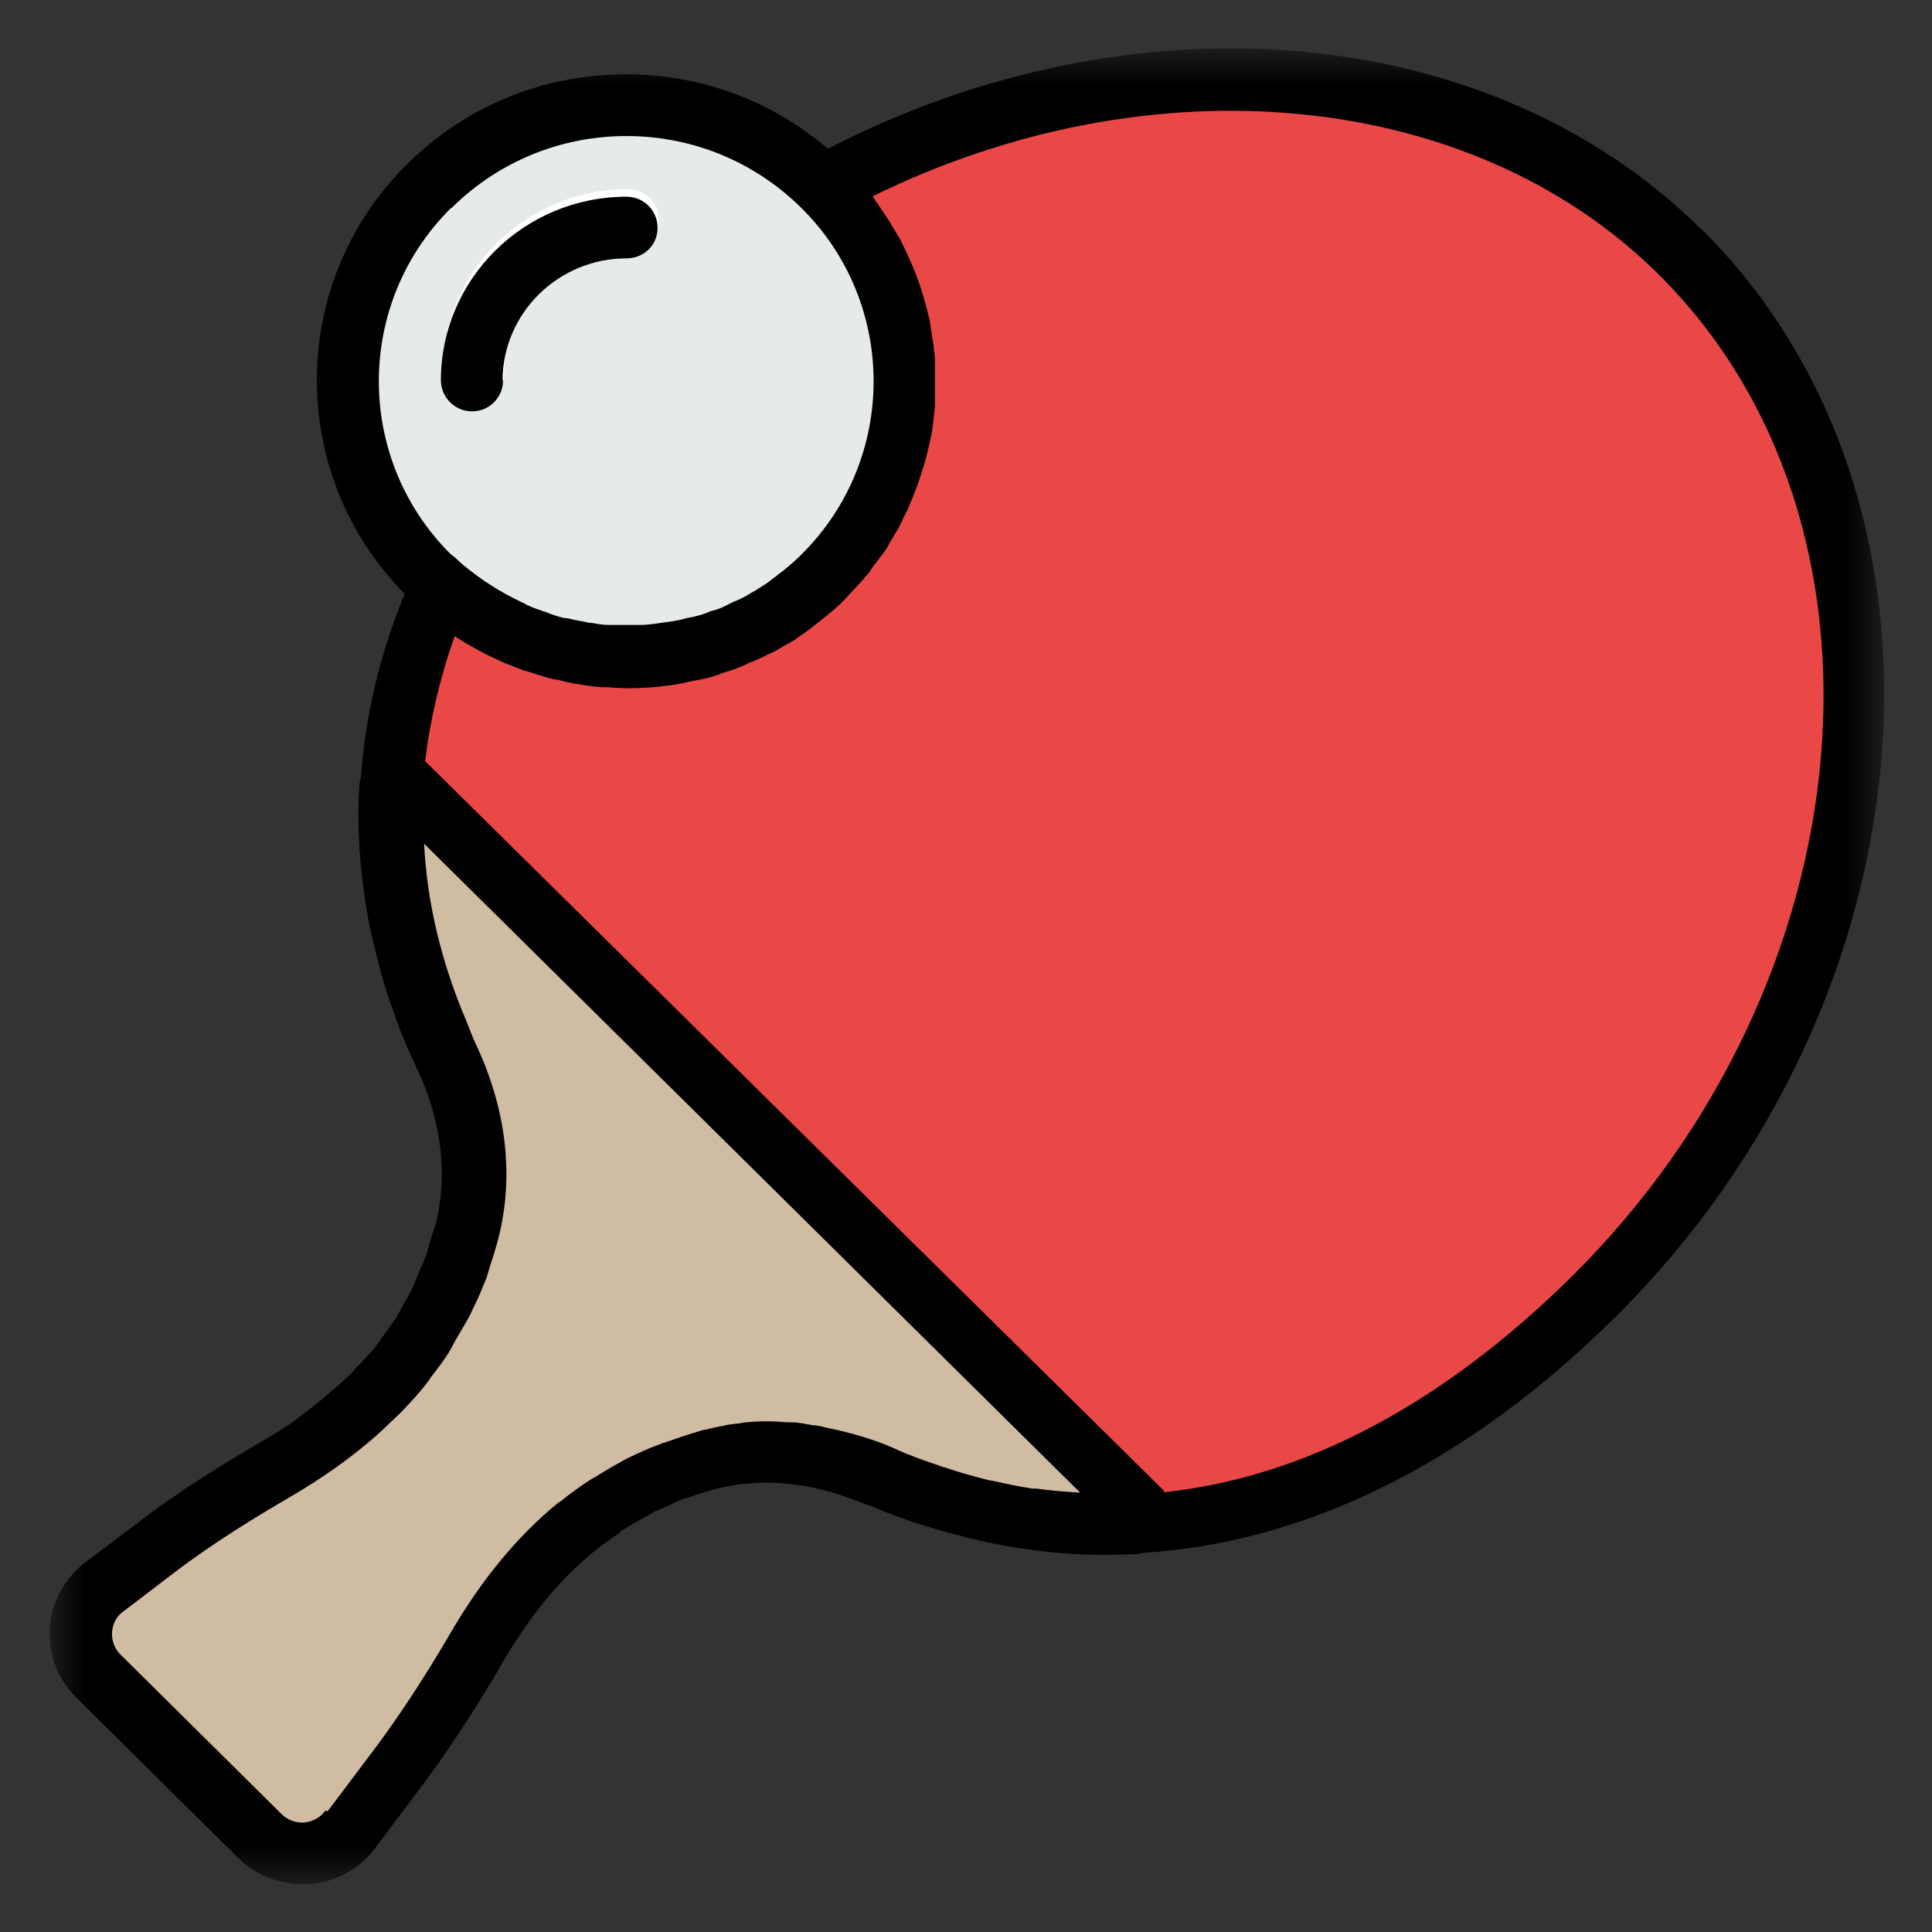
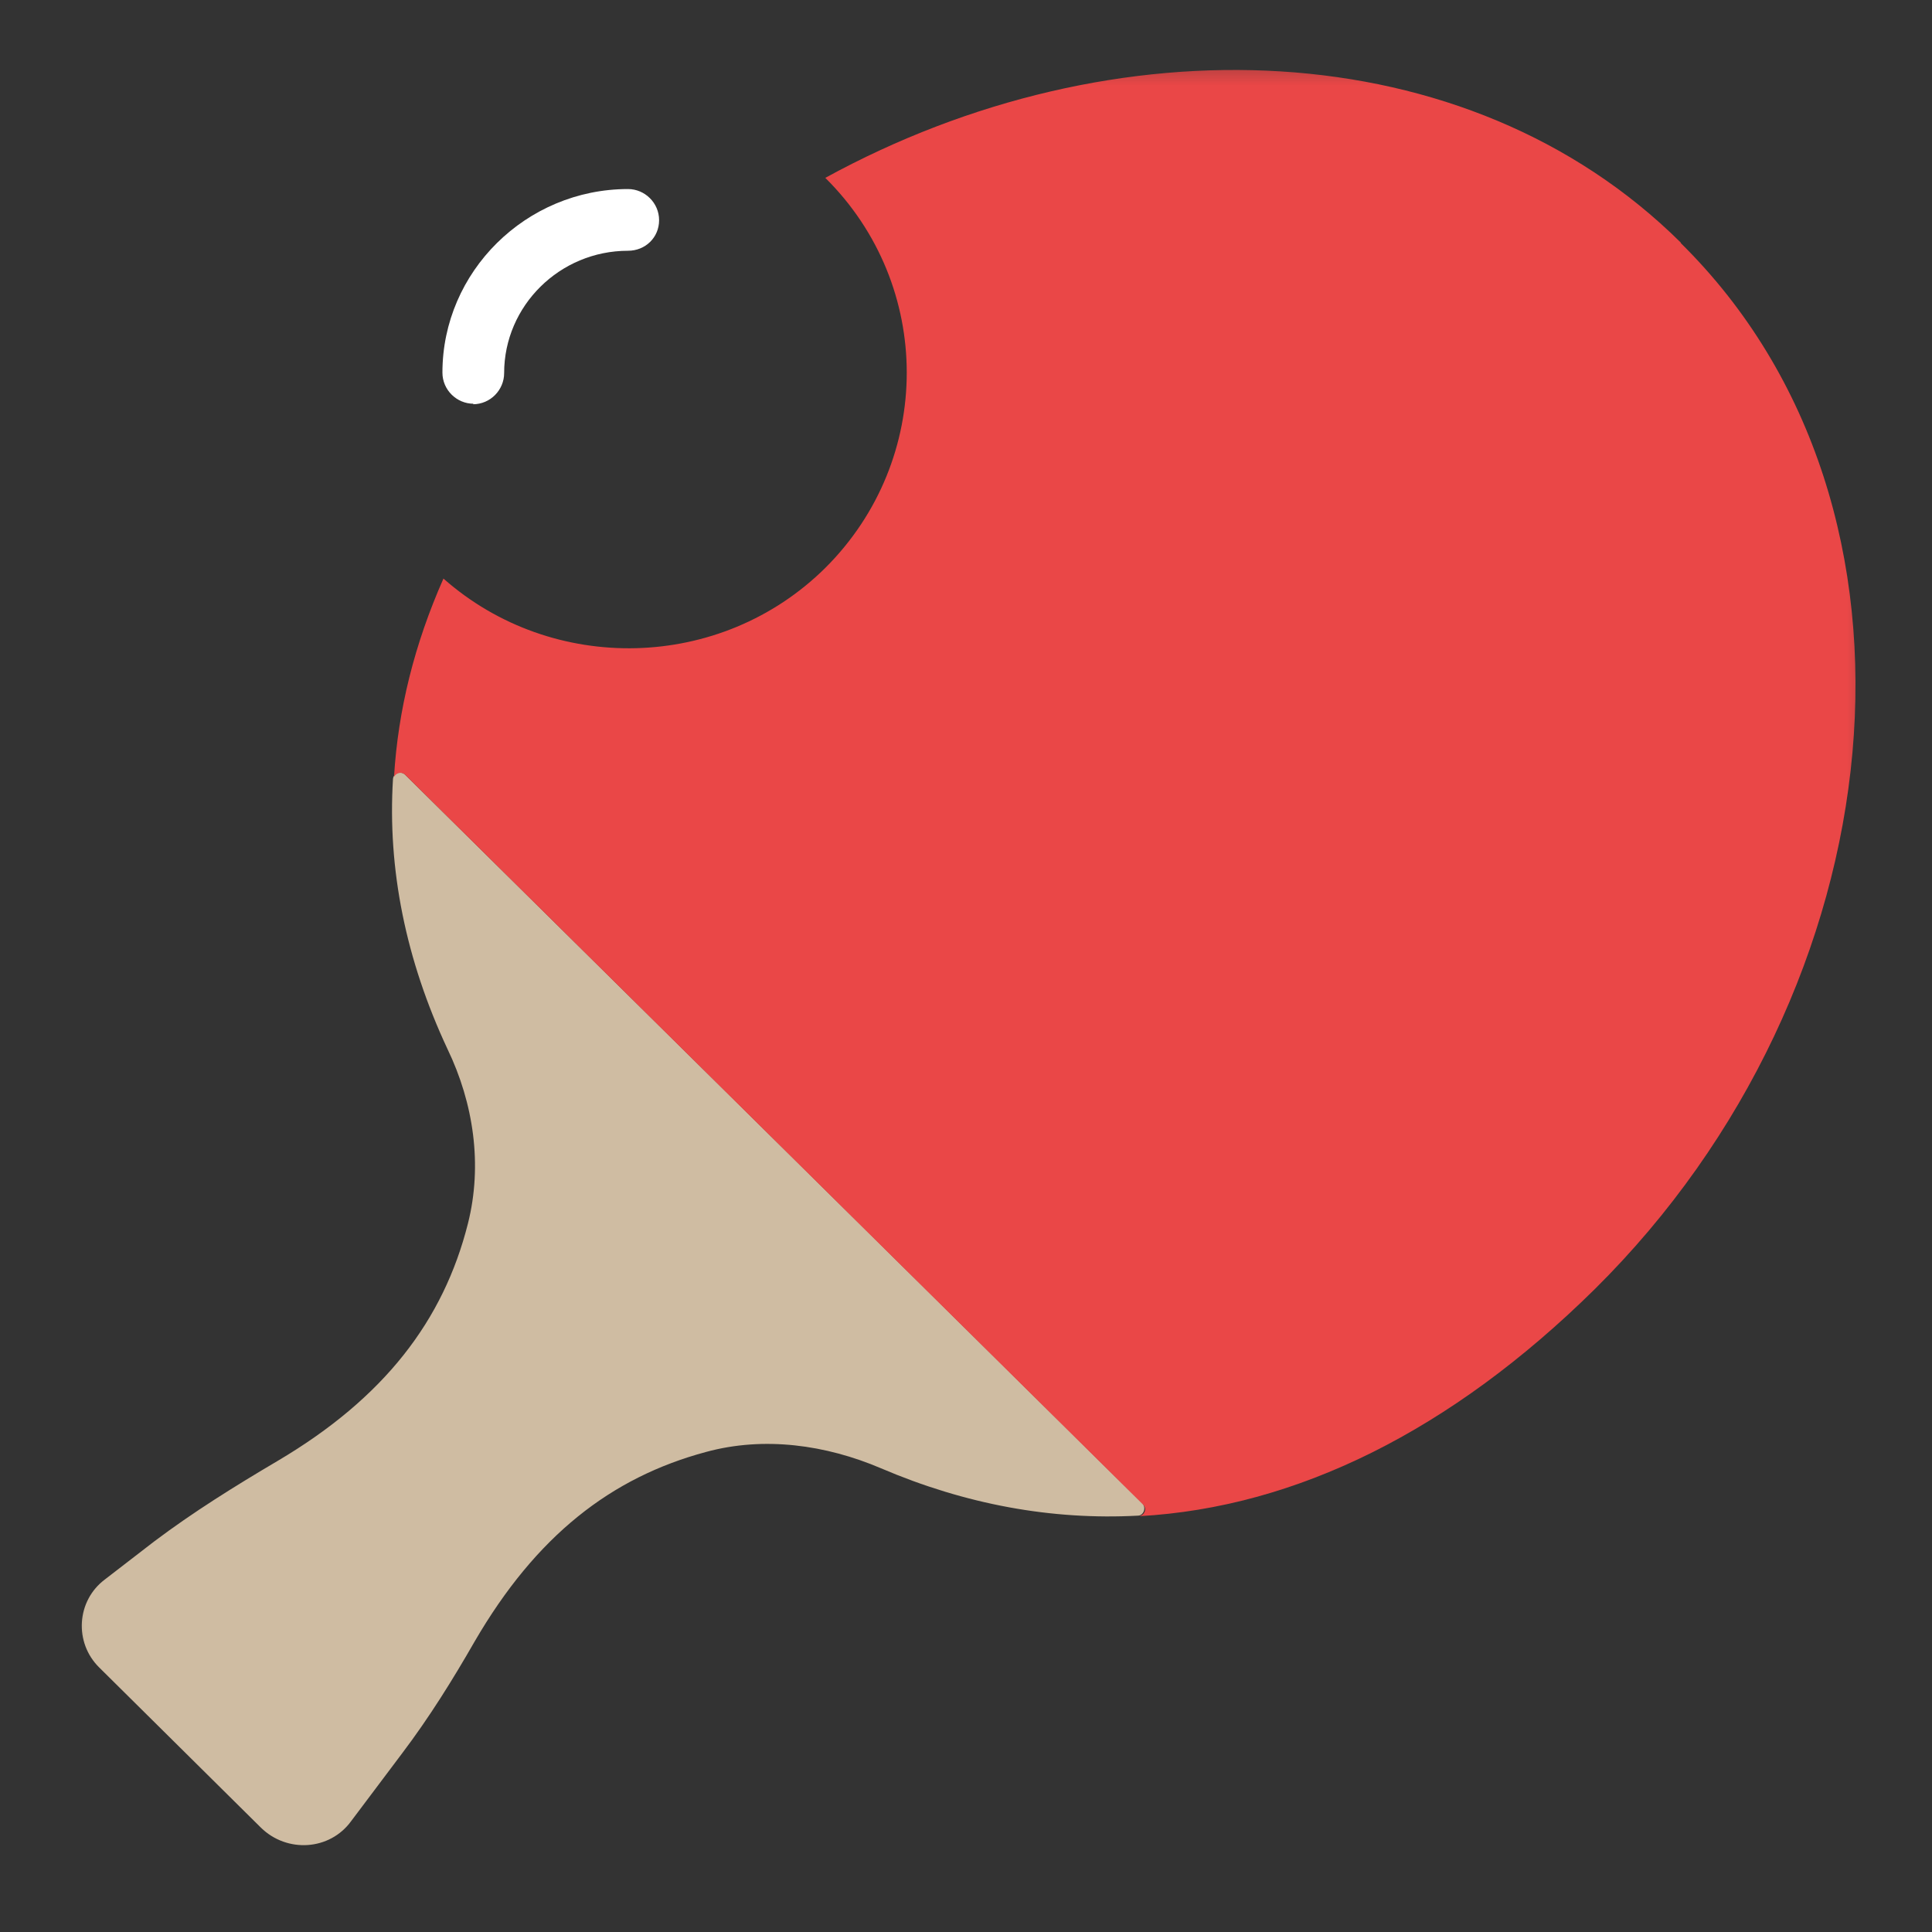
<svg xmlns="http://www.w3.org/2000/svg" width="34" height="34" viewBox="0 0 34 34" fill="none">
  <rect x="0" y="0" width="34" height="34" fill="#333333" stroke="none" />
  <mask id="mask0_1_6143" style="mask-type:luminance" maskUnits="userSpaceOnUse" x="0" y="0" width="34" height="34">
    <path d="M33.15 0.85H0.85V33.15H33.15V0.85Z" fill="white" />
  </mask>
  <g mask="url(#mask0_1_6143)">
    <path d="M6.916 13.708C6.818 15.296 7.141 16.893 7.876 18.463C8.334 19.415 8.495 20.5 8.235 21.532C7.805 23.237 6.764 24.601 4.88 25.713C4.135 26.153 3.399 26.61 2.708 27.131L1.847 27.795C1.345 28.171 1.3 28.907 1.748 29.347L4.592 32.164C5.05 32.613 5.804 32.568 6.181 32.047L7.078 30.854C7.553 30.226 7.966 29.562 8.352 28.889C9.437 27.023 10.756 26 12.425 25.552C13.448 25.273 14.534 25.426 15.503 25.839C16.992 26.476 18.508 26.754 20.025 26.673C20.123 26.673 20.177 26.538 20.105 26.458L7.132 13.636C7.051 13.556 6.925 13.61 6.916 13.708Z" fill="#CFBCA2" />
-     <path d="M11.061 11.421C13.77 11.421 15.968 9.249 15.968 6.566C15.968 3.884 13.77 1.713 11.061 1.713C8.351 1.713 6.153 3.884 6.153 6.566C6.153 9.249 8.351 11.421 11.061 11.421Z" fill="#E6EAEB" />
    <path d="M8.333 7.105C8.037 7.105 7.786 6.862 7.786 6.557C7.786 4.781 9.258 3.327 11.052 3.327C11.348 3.327 11.599 3.57 11.599 3.875C11.599 4.18 11.357 4.413 11.052 4.413C9.85 4.413 8.872 5.382 8.872 6.566C8.872 6.862 8.63 7.114 8.324 7.114L8.333 7.105Z" fill="white" />
    <path d="M29.579 4.269C25.811 0.537 19.602 0.348 14.524 3.13C16.435 5.023 16.435 8.091 14.524 9.994C12.685 11.815 9.724 11.878 7.804 10.182C7.292 11.339 7.005 12.497 6.934 13.672C6.969 13.6 7.068 13.573 7.131 13.636L20.114 26.476C20.186 26.547 20.15 26.655 20.051 26.682C22.805 26.529 25.533 25.184 28.063 22.689C33.411 17.396 34.308 8.944 29.579 4.278V4.269Z" fill="#EA4747" />
-     <path d="M8.844 6.701C8.844 5.516 9.822 4.547 11.025 4.547C11.33 4.547 11.572 4.314 11.572 4.009C11.572 3.704 11.33 3.462 11.025 3.462C9.221 3.462 7.759 4.915 7.759 6.692C7.759 6.988 8.001 7.239 8.306 7.239C8.611 7.239 8.853 6.997 8.853 6.692H8.844V6.701Z" fill="black" />
-     <path d="M29.93 4.027C26.242 0.375 19.979 -0.172 14.569 2.618C13.582 1.775 12.344 1.308 11.016 1.308C9.563 1.308 8.199 1.865 7.167 2.887C5.058 4.969 5.049 8.352 7.122 10.451C6.682 11.519 6.431 12.595 6.35 13.69C6.341 13.735 6.324 13.771 6.324 13.816C6.288 14.399 6.315 14.982 6.386 15.556C6.431 15.906 6.485 16.256 6.575 16.606C6.575 16.633 6.593 16.669 6.602 16.714C6.682 17.046 6.772 17.378 6.889 17.701C6.907 17.745 6.925 17.79 6.934 17.835C7.05 18.167 7.185 18.49 7.346 18.822C7.768 19.719 7.885 20.688 7.669 21.532C7.642 21.613 7.616 21.702 7.589 21.783C7.553 21.891 7.526 22.016 7.49 22.115C7.454 22.214 7.4 22.321 7.364 22.411C7.328 22.501 7.293 22.581 7.257 22.671C7.203 22.779 7.14 22.887 7.077 22.994C7.041 23.066 7.005 23.138 6.97 23.192C6.889 23.308 6.808 23.425 6.727 23.533C6.691 23.586 6.656 23.631 6.62 23.685C6.53 23.802 6.413 23.918 6.306 24.035C6.27 24.062 6.234 24.107 6.207 24.143C6.09 24.259 5.965 24.376 5.83 24.484C5.794 24.52 5.758 24.546 5.731 24.573C5.579 24.699 5.417 24.825 5.247 24.95C5.229 24.968 5.211 24.977 5.193 24.995C5.005 25.13 4.798 25.255 4.583 25.381C3.955 25.749 3.138 26.242 2.367 26.843L1.496 27.498C1.129 27.785 0.904 28.198 0.877 28.656C0.85 29.113 1.012 29.553 1.344 29.876L4.188 32.693C4.484 32.989 4.897 33.16 5.319 33.16H5.435C5.902 33.124 6.324 32.9 6.602 32.523L7.499 31.329C7.759 30.979 8.01 30.603 8.271 30.199C8.45 29.921 8.629 29.634 8.809 29.32C8.925 29.104 9.06 28.907 9.186 28.718C9.679 27.983 10.235 27.418 10.873 26.996C10.899 26.978 10.917 26.96 10.935 26.942C11.052 26.861 11.178 26.798 11.294 26.727C11.348 26.709 11.393 26.673 11.438 26.646C11.545 26.583 11.662 26.547 11.77 26.493C11.841 26.466 11.904 26.422 11.976 26.395C12.066 26.368 12.182 26.332 12.281 26.296C12.371 26.269 12.46 26.242 12.55 26.215C13.412 25.982 14.228 26.116 14.856 26.332C15 26.386 15.143 26.431 15.26 26.484H15.278C15.52 26.583 15.762 26.682 16.005 26.762C16.067 26.789 16.13 26.807 16.193 26.825C16.426 26.897 16.651 26.969 16.884 27.023C16.902 27.023 16.929 27.032 16.947 27.041C17.97 27.301 18.992 27.409 20.024 27.346C20.06 27.346 20.087 27.337 20.114 27.328C22.985 27.148 25.82 25.758 28.413 23.192C34.084 17.584 34.775 8.809 29.93 4.018H29.938L29.93 4.027ZM7.948 3.659C8.773 2.843 9.868 2.394 11.025 2.394C12.182 2.394 13.277 2.843 14.102 3.659C15.798 5.337 15.798 8.082 14.102 9.76C14.004 9.859 13.887 9.958 13.78 10.047C13.735 10.083 13.699 10.101 13.663 10.137C13.582 10.191 13.519 10.254 13.438 10.299C13.385 10.334 13.34 10.361 13.286 10.397C13.214 10.433 13.151 10.478 13.08 10.514C13.017 10.55 12.963 10.568 12.9 10.595C12.828 10.63 12.775 10.657 12.703 10.693C12.64 10.72 12.577 10.738 12.505 10.756C12.434 10.783 12.38 10.81 12.308 10.828C12.236 10.846 12.173 10.864 12.102 10.873C12.039 10.891 11.976 10.909 11.913 10.918C11.832 10.935 11.77 10.944 11.689 10.954C11.626 10.963 11.572 10.971 11.509 10.98C11.429 10.989 11.357 10.998 11.267 10.998H10.702C10.612 10.998 10.514 10.98 10.415 10.963C10.37 10.963 10.334 10.954 10.298 10.944C10.2 10.927 10.092 10.909 10.002 10.882C9.975 10.882 9.939 10.873 9.912 10.873C9.805 10.846 9.697 10.81 9.589 10.765C9.571 10.765 9.554 10.756 9.536 10.747C9.419 10.711 9.302 10.666 9.195 10.604C9.195 10.604 9.177 10.604 9.177 10.595C8.809 10.424 8.459 10.2 8.127 9.922L8.01 9.814C8.01 9.814 7.965 9.778 7.939 9.76C6.243 8.082 6.243 5.337 7.939 3.659H7.948ZM5.722 31.868C5.633 31.993 5.498 32.056 5.355 32.074C5.211 32.083 5.058 32.029 4.96 31.93L2.116 29.113C2.017 29.015 1.963 28.871 1.972 28.727C1.981 28.575 2.053 28.44 2.169 28.36L3.04 27.696C3.766 27.139 4.556 26.664 5.157 26.314C5.642 26.027 6.081 25.722 6.476 25.39C6.673 25.228 6.853 25.049 7.032 24.878C7.05 24.86 7.059 24.851 7.077 24.834C7.23 24.672 7.382 24.511 7.517 24.331C7.544 24.304 7.562 24.268 7.58 24.241C7.705 24.08 7.831 23.918 7.93 23.748C7.956 23.703 7.974 23.658 8.001 23.613C8.091 23.452 8.19 23.299 8.279 23.129C8.306 23.075 8.324 23.021 8.351 22.976C8.432 22.815 8.495 22.644 8.567 22.474C8.585 22.411 8.602 22.357 8.62 22.294C8.674 22.124 8.728 21.962 8.773 21.783C9.051 20.679 8.908 19.504 8.369 18.364C8.306 18.23 8.262 18.104 8.208 17.97C7.768 16.938 7.517 15.897 7.463 14.847L19.01 26.269C18.75 26.251 18.499 26.233 18.239 26.197H18.176C17.925 26.161 17.691 26.108 17.44 26.054C17.413 26.054 17.377 26.045 17.35 26.036C17.108 25.973 16.875 25.91 16.642 25.829C16.606 25.82 16.57 25.811 16.534 25.794C16.265 25.704 16.005 25.614 15.735 25.488C15.35 25.318 14.955 25.21 14.569 25.13C14.515 25.121 14.47 25.103 14.416 25.094C14.363 25.085 14.327 25.085 14.273 25.076C14.174 25.058 14.075 25.04 13.977 25.031H13.923C13.797 25.031 13.672 25.013 13.546 25.013C13.412 25.013 13.268 25.013 13.133 25.031C13.089 25.031 13.053 25.04 13.017 25.049C12.918 25.058 12.81 25.067 12.721 25.094C12.613 25.112 12.496 25.139 12.389 25.165C12.362 25.165 12.344 25.174 12.317 25.183C12.102 25.246 11.895 25.318 11.689 25.39C11.671 25.39 11.653 25.399 11.635 25.408C11.429 25.48 11.24 25.569 11.052 25.659C11.034 25.668 11.016 25.677 10.998 25.686C10.819 25.785 10.648 25.883 10.478 25.991C10.451 26.009 10.424 26.018 10.397 26.036C10.217 26.152 10.056 26.269 9.886 26.404C9.868 26.422 9.85 26.431 9.832 26.439C9.105 27.032 8.468 27.803 7.903 28.781C7.472 29.517 7.059 30.145 6.656 30.692L5.758 31.886V31.868H5.722ZM20.482 26.251C20.482 26.251 20.482 26.242 20.482 26.233L7.481 13.394C7.571 12.658 7.741 11.931 8.001 11.196C8.262 11.366 8.531 11.51 8.809 11.635C8.818 11.635 8.836 11.644 8.845 11.653C8.961 11.698 9.087 11.752 9.213 11.797C9.248 11.806 9.284 11.815 9.311 11.824C9.419 11.86 9.536 11.896 9.652 11.931C9.706 11.94 9.742 11.958 9.796 11.958C9.894 11.985 10.011 12.012 10.11 12.03C10.173 12.039 10.217 12.048 10.28 12.057C10.379 12.075 10.487 12.084 10.585 12.093C10.657 12.093 10.711 12.093 10.783 12.102C10.864 12.102 10.944 12.111 11.025 12.111H11.07C11.151 12.111 11.24 12.111 11.33 12.102C11.465 12.102 11.599 12.084 11.734 12.066C11.832 12.057 11.931 12.039 12.03 12.021C12.102 12.003 12.165 11.985 12.236 11.976C12.335 11.958 12.425 11.94 12.514 11.914C12.586 11.896 12.649 11.869 12.721 11.842C12.81 11.815 12.9 11.788 12.99 11.752C13.062 11.725 13.124 11.698 13.187 11.662C13.277 11.635 13.367 11.591 13.457 11.546C13.519 11.51 13.582 11.492 13.645 11.456C13.735 11.402 13.824 11.348 13.914 11.303C13.977 11.268 14.022 11.232 14.085 11.187C14.174 11.133 14.273 11.052 14.354 10.989C14.399 10.954 14.452 10.918 14.488 10.882C14.623 10.774 14.757 10.666 14.874 10.541C14.991 10.406 15.125 10.28 15.233 10.146C15.278 10.101 15.314 10.056 15.341 10.002C15.412 9.913 15.475 9.823 15.547 9.733C15.592 9.67 15.628 9.617 15.655 9.554C15.709 9.473 15.753 9.383 15.807 9.303C15.843 9.231 15.879 9.168 15.906 9.096C15.951 9.015 15.996 8.926 16.023 8.845C16.058 8.764 16.085 8.701 16.112 8.621C16.148 8.54 16.175 8.45 16.202 8.369C16.229 8.289 16.247 8.217 16.274 8.136C16.301 8.055 16.319 7.966 16.337 7.894C16.355 7.813 16.372 7.732 16.39 7.652C16.408 7.571 16.417 7.49 16.426 7.409C16.435 7.32 16.444 7.239 16.453 7.149C16.453 7.077 16.453 6.997 16.453 6.916V6.656C16.453 6.575 16.453 6.503 16.453 6.423C16.453 6.333 16.453 6.243 16.435 6.153C16.435 6.082 16.417 6.019 16.408 5.947C16.39 5.857 16.381 5.75 16.363 5.66C16.363 5.606 16.337 5.561 16.328 5.507C16.238 5.13 16.112 4.772 15.942 4.422C15.915 4.368 15.897 4.323 15.87 4.269C15.825 4.179 15.771 4.09 15.717 4.009C15.682 3.946 15.646 3.883 15.61 3.83C15.556 3.749 15.502 3.677 15.448 3.587C15.412 3.551 15.386 3.498 15.359 3.453C20.275 1.039 25.883 1.56 29.176 4.816C33.599 9.186 32.908 17.27 27.66 22.465C25.372 24.726 22.94 26 20.491 26.26L20.482 26.251Z" fill="black" />
  </g>
</svg>